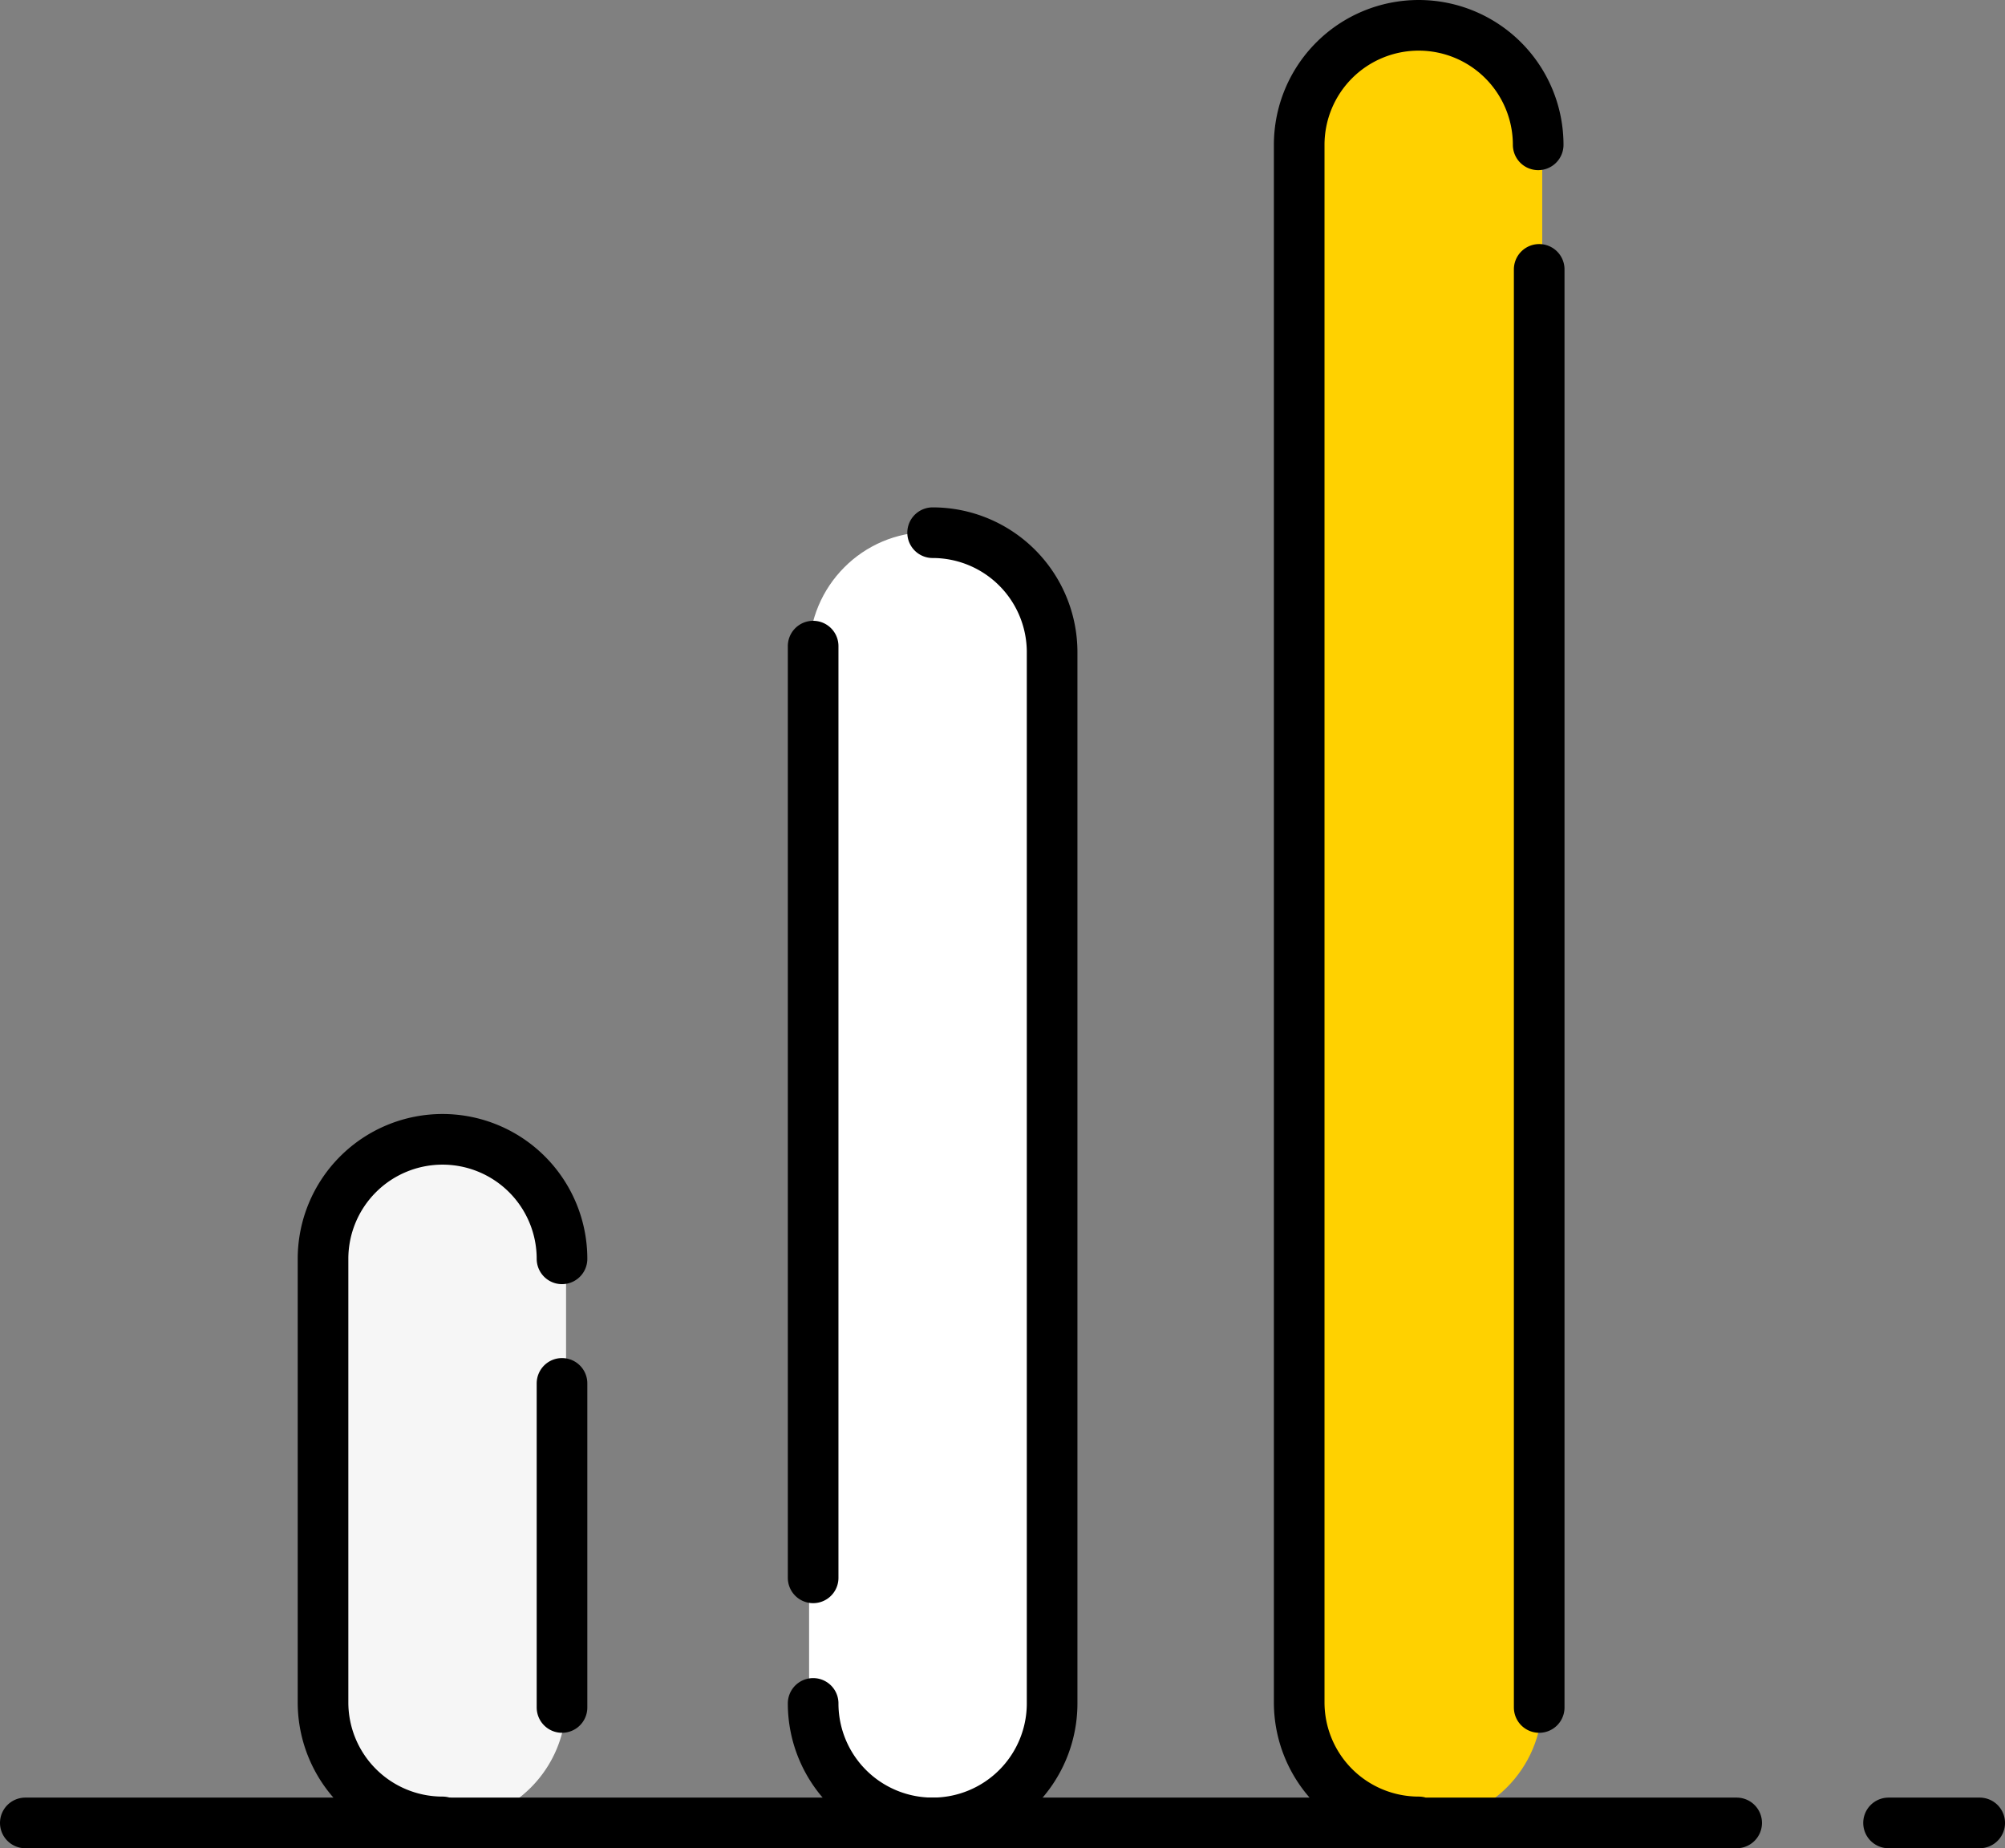
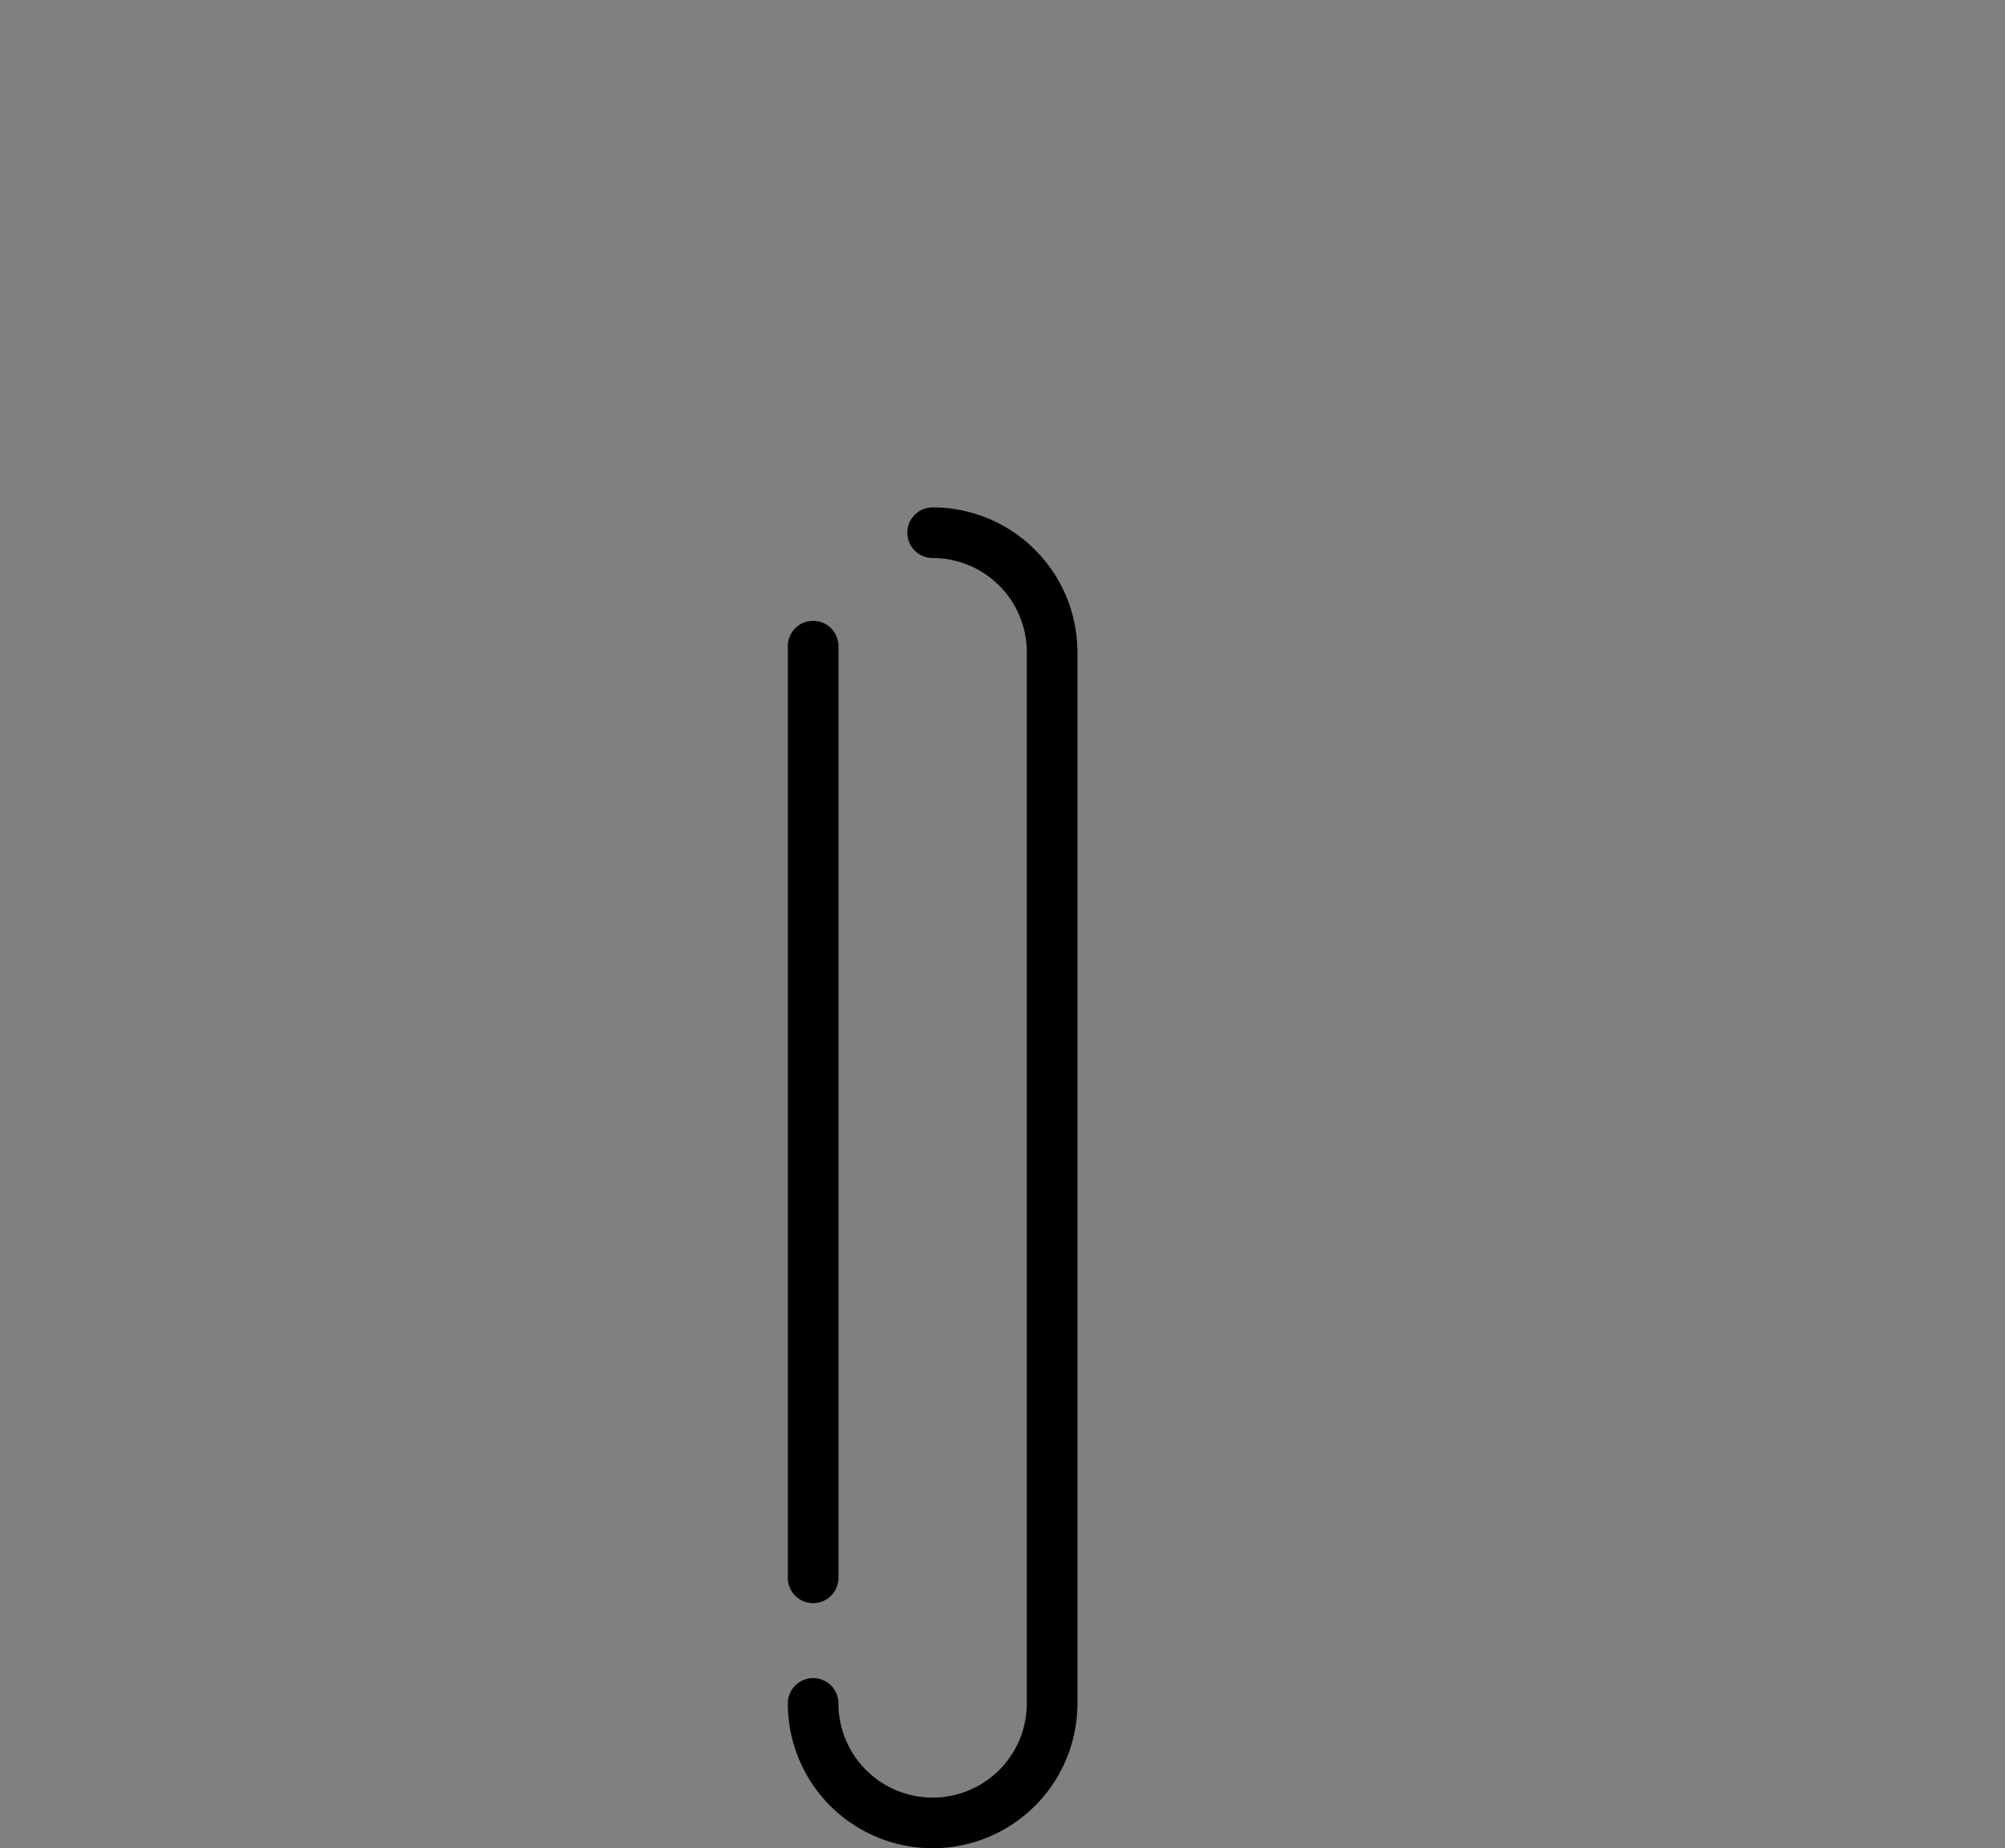
<svg xmlns="http://www.w3.org/2000/svg" viewBox="0 0 198 182.5">
  <rect x="0" y="0" width="198" height="182.5" fill="#808080" stroke="none" />
  <defs>
    <style>.cls-2{fill:none;stroke:#000;stroke-linecap:round;stroke-linejoin:round;stroke-width:5px}</style>
  </defs>
  <g id="Calque_2" data-name="Calque 2">
    <g id="Calque_1-2" data-name="Calque 1">
-       <path d="M44.1 180a11.9 11.9 0 0 1-11.9-11.9v-43.6a11.9 11.9 0 0 1 11.9-11.9 11.8 11.8 0 0 1 11.8 11.9v43.6A11.9 11.9 0 0 1 44.1 180" fill="#f6f6f6" />
-       <path d="M55.5 136.6v32m-11.8 11.3a11.8 11.8 0 0 1-11.8-11.8v-43.8a11.8 11.8 0 0 1 11.8-11.8 11.8 11.8 0 0 1 11.8 11.8" class="cls-2" />
-       <rect width="23.7" height="127.36" x="79.9" y="52.5" rx="11.9" transform="rotate(180 91.75 116.2)" fill="#fff" />
      <path d="M80.3 155.8v-92m11.8-11.2a11.8 11.8 0 0 1 11.8 11.8v103.8A11.8 11.8 0 0 1 92.1 180a11.8 11.8 0 0 1-11.8-11.8" class="cls-2" />
-       <rect width="23.7" height="177.36" x="128.6" y="2.6" rx="11.9" fill="#ffd100" />
-       <path d="M152 26.6v142m-11.9 11.3a11.8 11.8 0 0 1-11.8-11.8V14.3a11.8 11.8 0 0 1 11.8-11.8 11.8 11.8 0 0 1 11.8 11.8M2.5 180h169m15 0h9" class="cls-2" />
    </g>
  </g>
</svg>